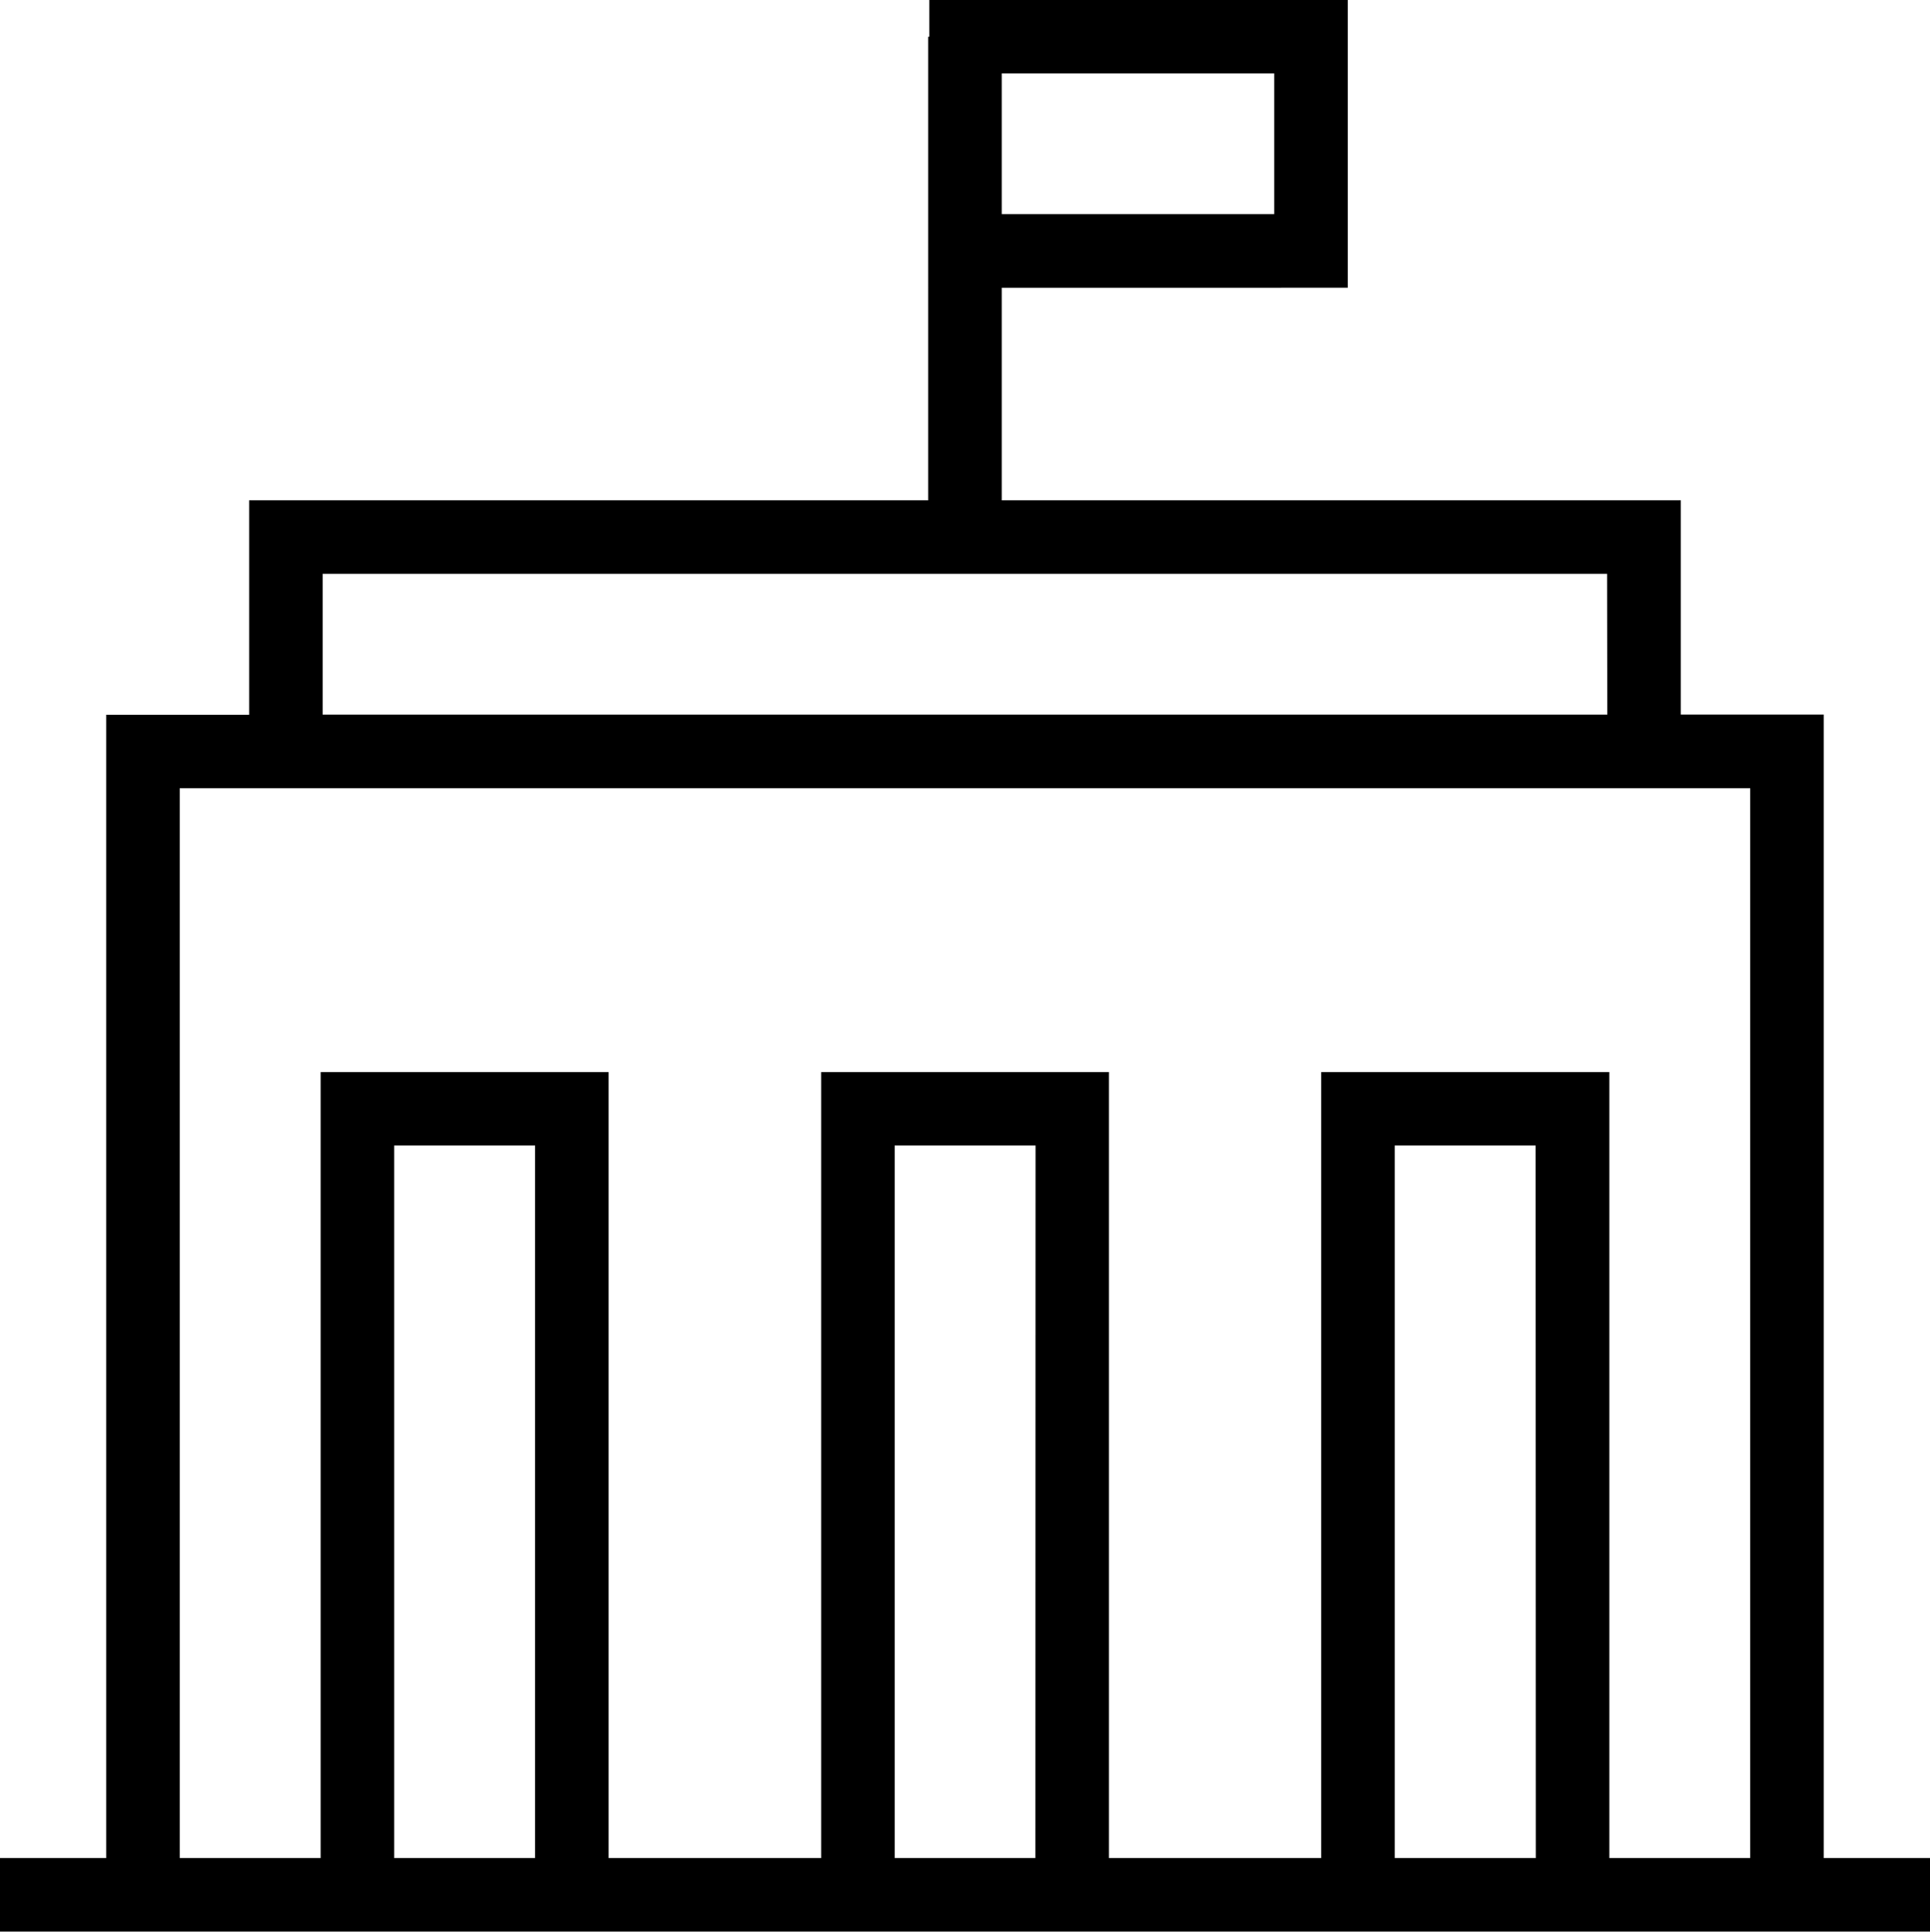
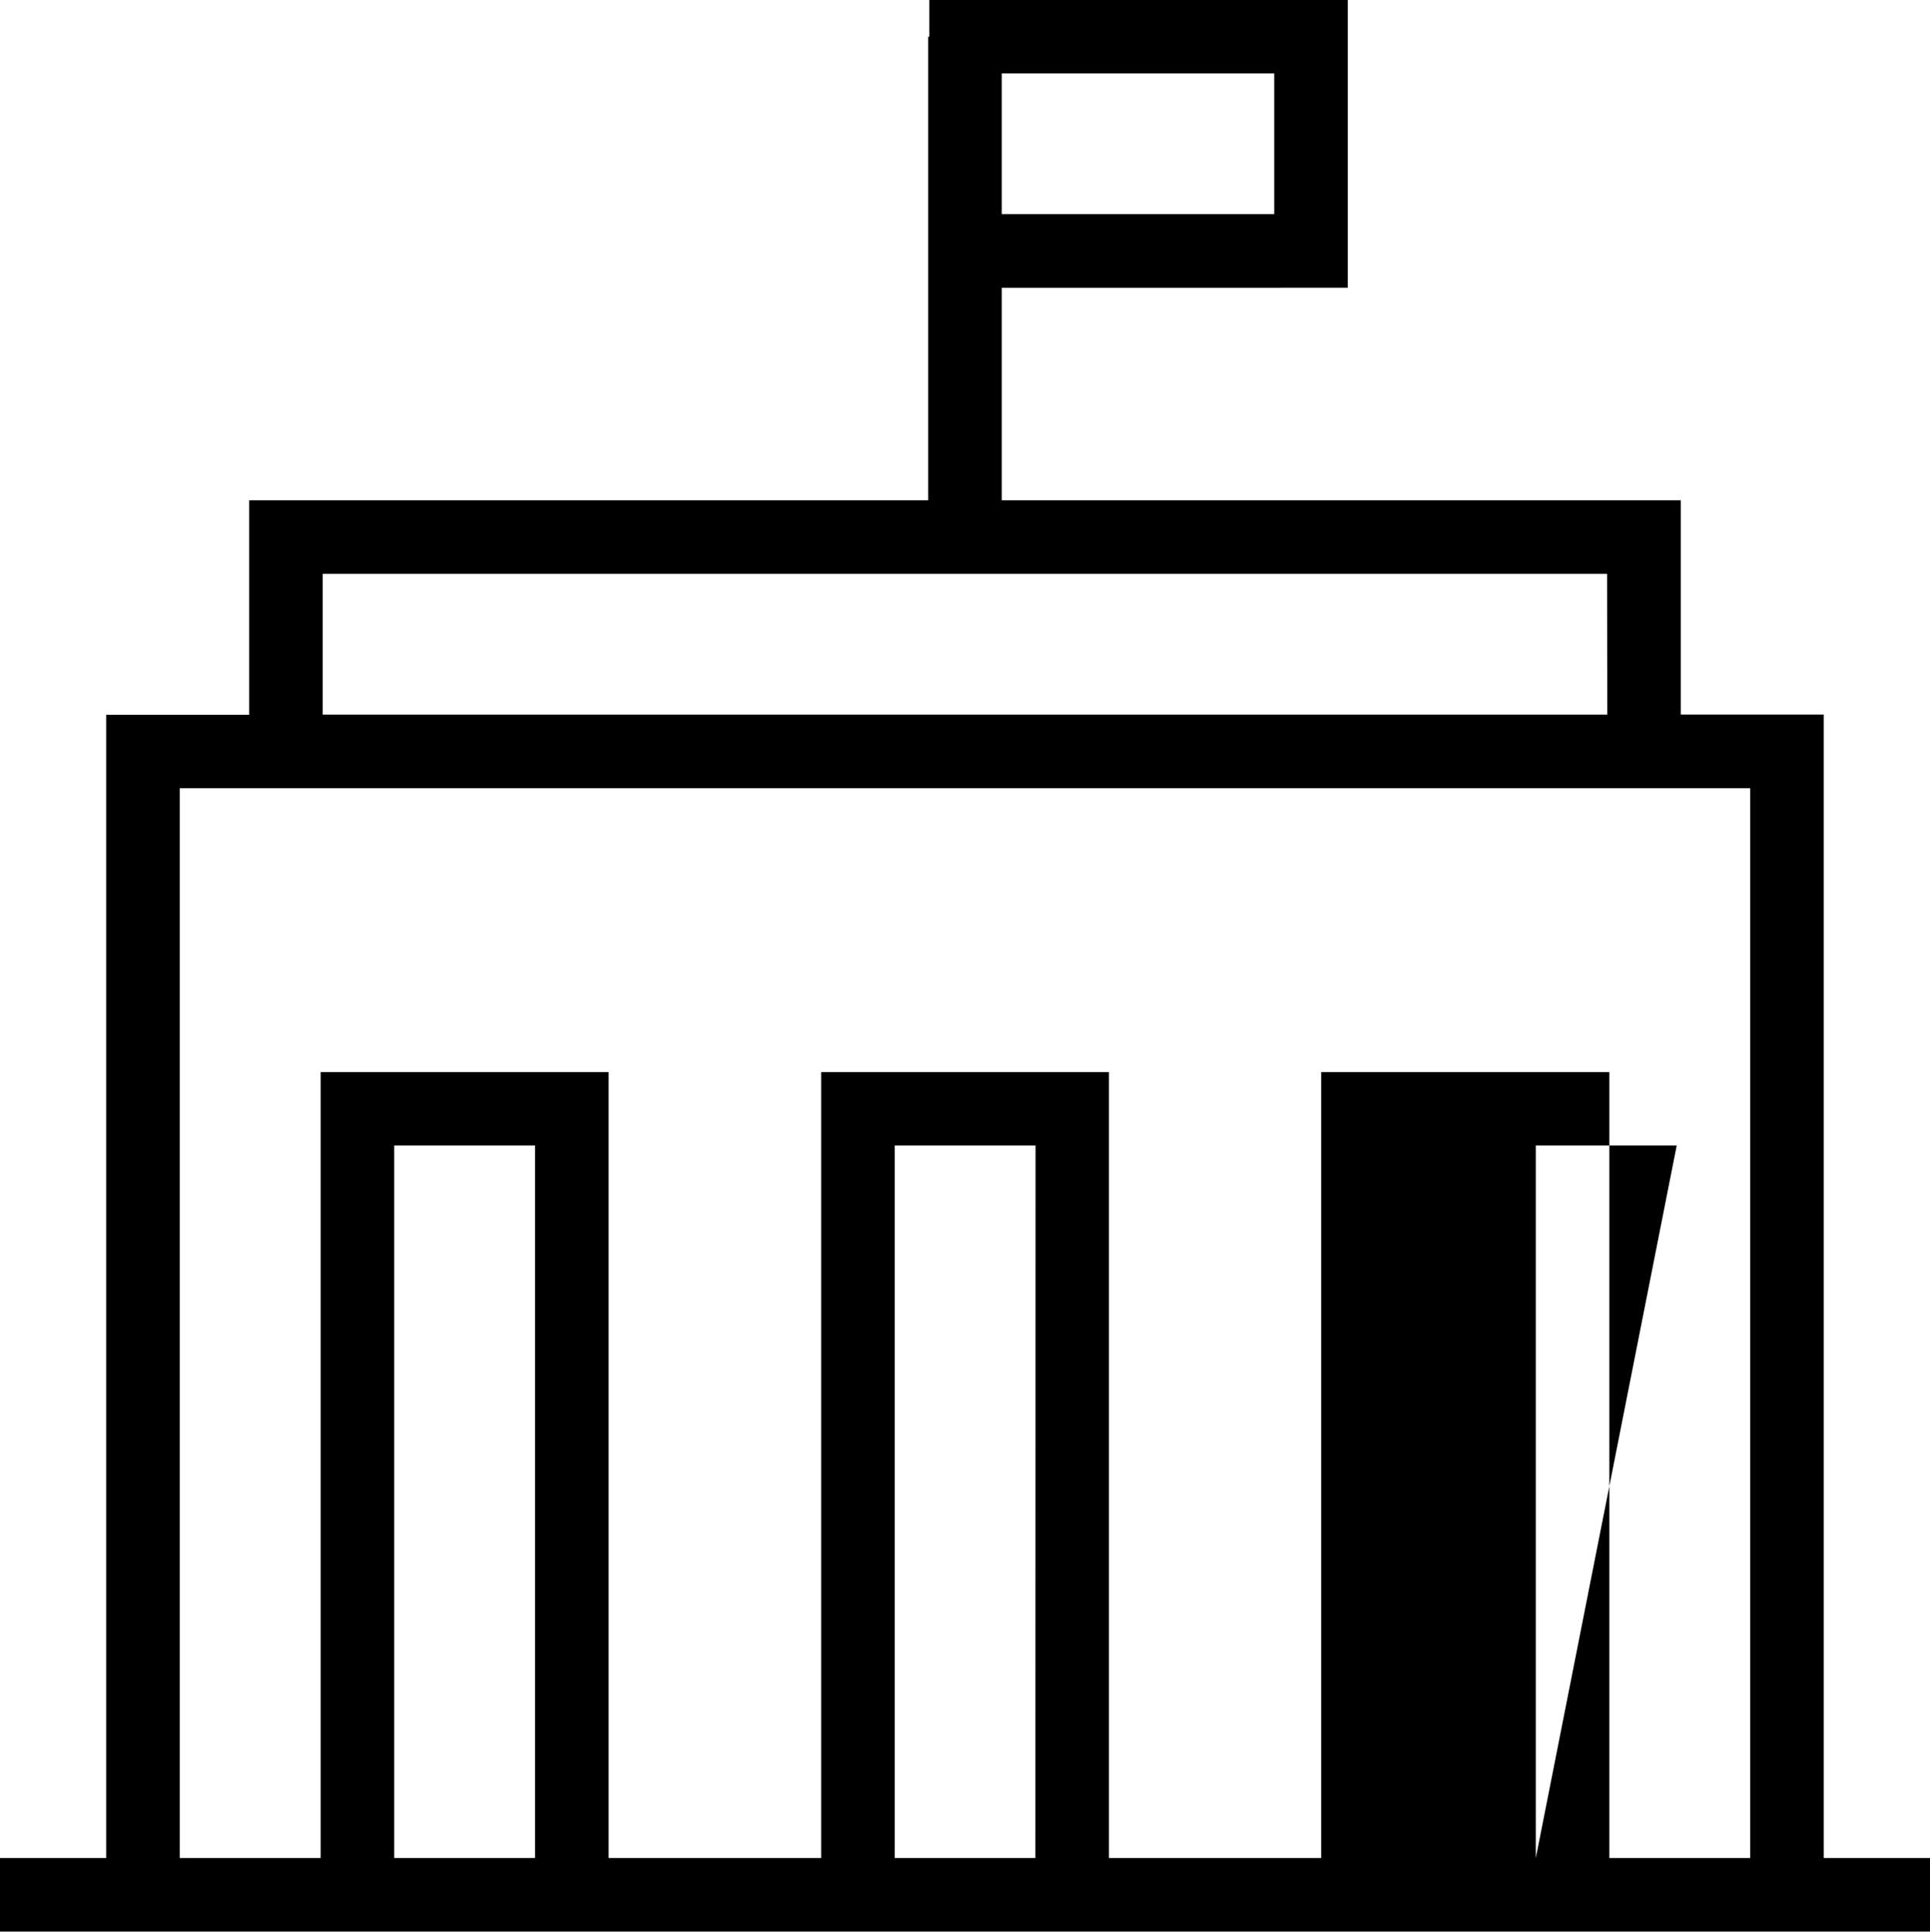
<svg xmlns="http://www.w3.org/2000/svg" width="39.369" height="39.411" viewBox="0 0 39.369 39.411">
  <g id="Group_78" data-name="Group 78" transform="translate(-58.838 -440.192)">
-     <path id="Path_149" data-name="Path 149" d="M29.242,220.062v-5.87H20.706v.75h-.022V224.4H6.832v4.374H3.916V252.1H1.75v1.5H41.119v-1.5H38.952v-23.33H36.036V224.4H22.184v-4.337ZM12.665,252.1H9.791V237.564h2.874Zm10.206,0H20V237.564h2.874Zm10.207,0H30.2V237.564h2.874Zm4.374-21.829V252.1H34.578V236.064H28.7V252.1H24.371V236.064H18.5V252.1H14.165V236.064H8.291V252.1H5.416V230.273H37.452Zm-2.916-1.5H8.332V225.9h26.2Zm-6.794-10.211H22.184v-2.87h5.558Z" transform="translate(57.088 226)" />
+     <path id="Path_149" data-name="Path 149" d="M29.242,220.062v-5.87H20.706v.75h-.022V224.4H6.832v4.374H3.916V252.1H1.75v1.5H41.119v-1.5H38.952v-23.33H36.036V224.4H22.184v-4.337ZM12.665,252.1H9.791V237.564h2.874Zm10.206,0H20V237.564h2.874Zm10.207,0V237.564h2.874Zm4.374-21.829V252.1H34.578V236.064H28.7V252.1H24.371V236.064H18.5V252.1H14.165V236.064H8.291V252.1H5.416V230.273H37.452Zm-2.916-1.5H8.332V225.9h26.2Zm-6.794-10.211H22.184v-2.87h5.558Z" transform="translate(57.088 226)" />
  </g>
</svg>